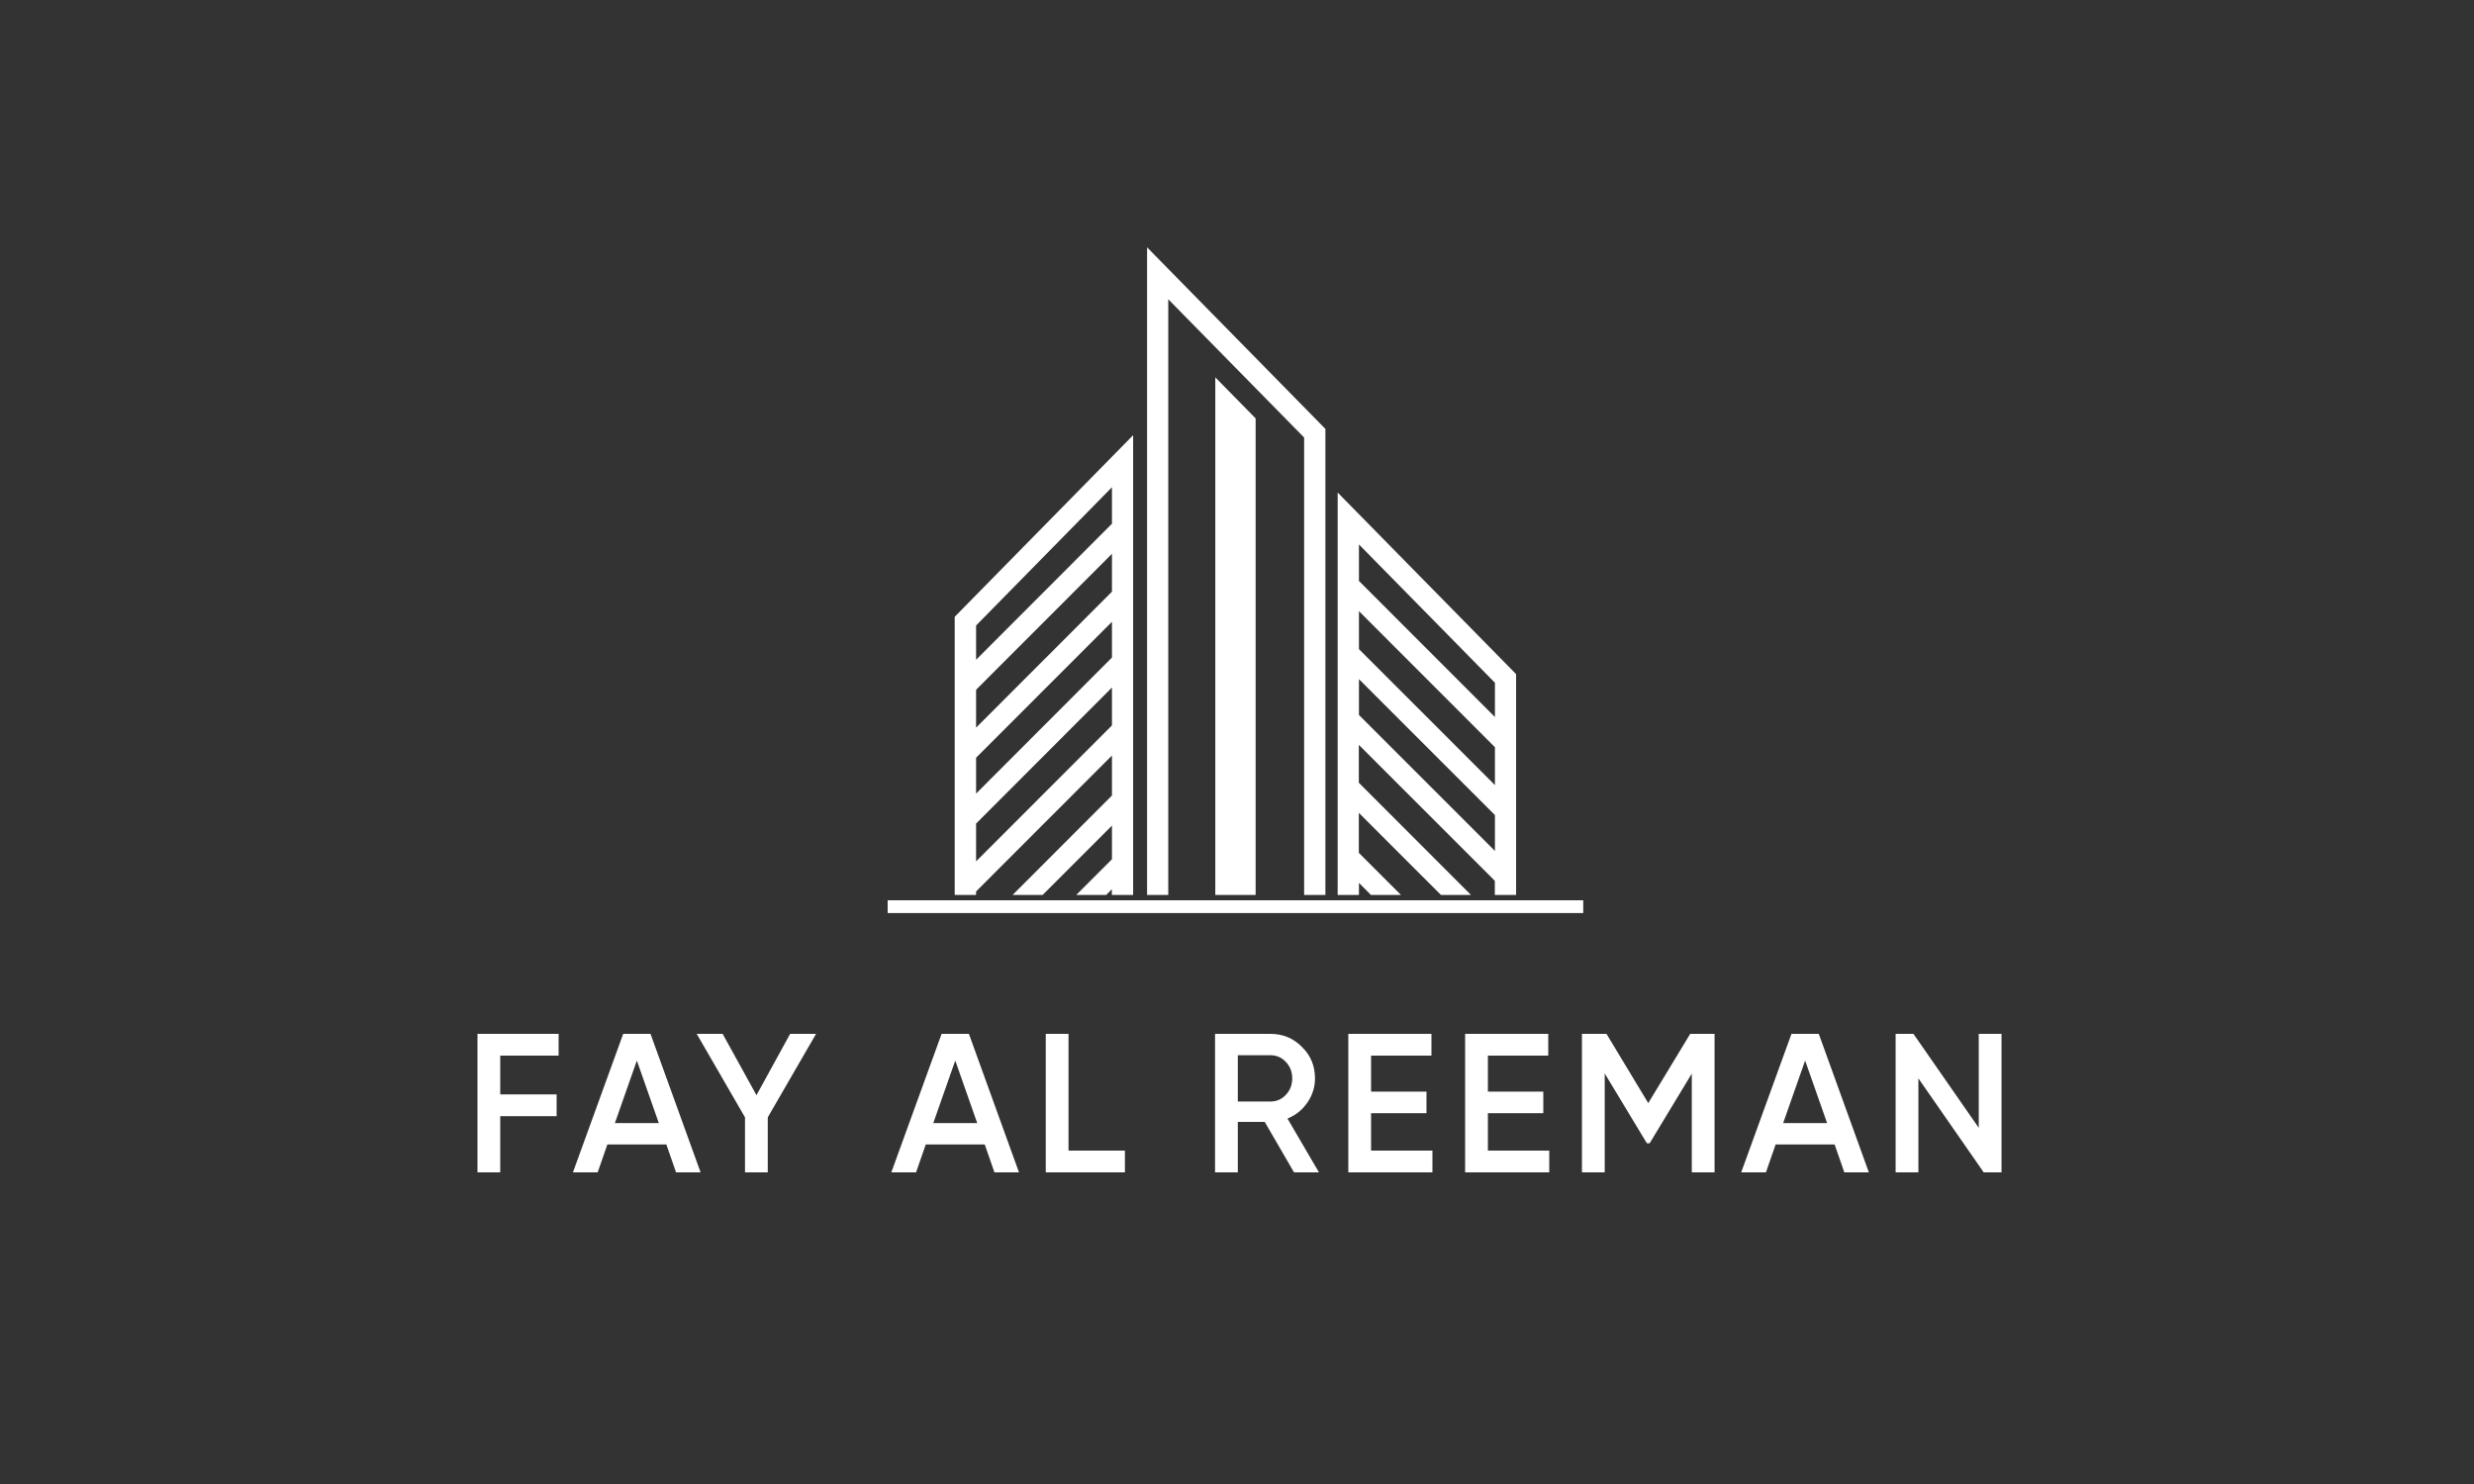
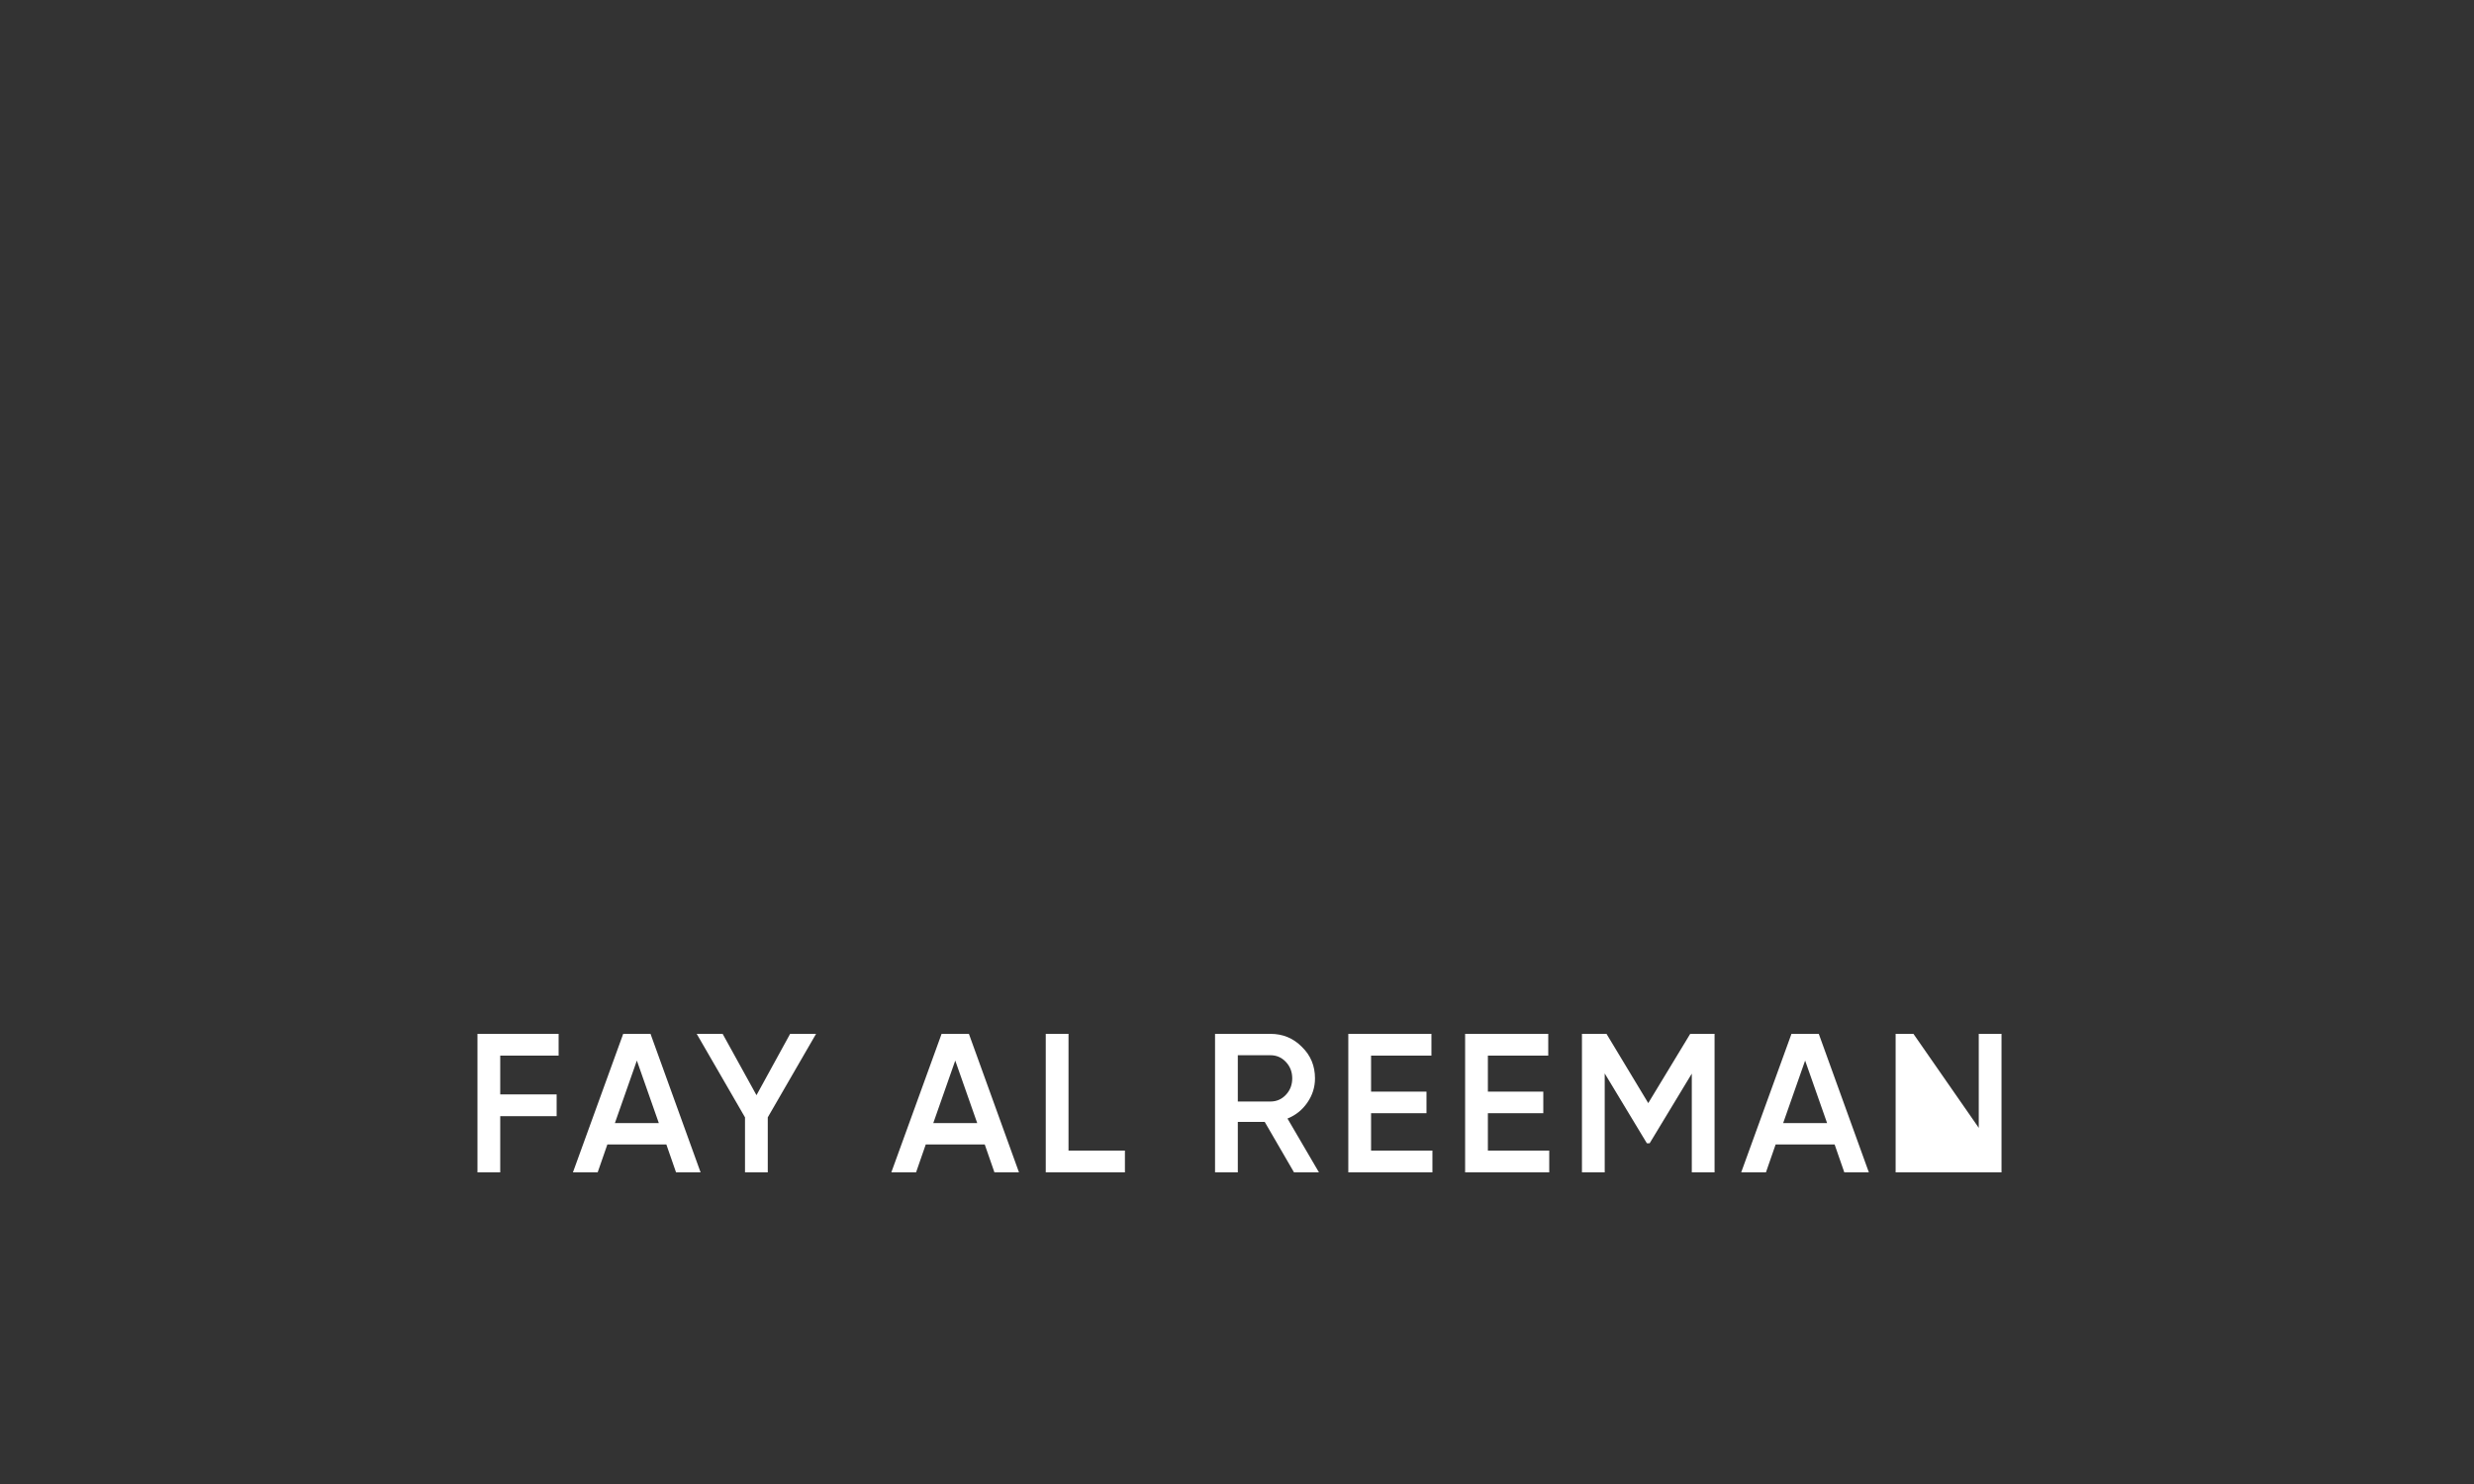
<svg xmlns="http://www.w3.org/2000/svg" width="500" height="300" viewBox="0 0 500 300" fill="none">
  <rect x="0" y="0" width="500" height="300" fill="#333333" stroke="none" />
-   <path d="M112.898 209V213.4H101.098V221.24H112.498V225.64H101.098V237H96.498V209H112.898ZM141.59 237H136.63L134.67 231.36H122.75L120.79 237H115.79L125.95 209H131.47L141.59 237ZM128.71 214.4L124.27 227.04H133.15L128.71 214.4ZM159.687 209H164.927L155.167 225.88V237H150.567V225.88L140.807 209H146.047L152.887 221.4L159.687 209ZM205.938 237H200.978L199.018 231.36H187.098L185.138 237H180.138L190.298 209H195.818L205.938 237ZM193.058 214.4L188.618 227.04H197.498L193.058 214.4ZM215.949 209V232.6H227.349V237H211.349V209H215.949ZM266.563 237H261.523L255.603 226.8H250.163V237H245.563V209H256.763C259.27 209 261.39 209.88 263.123 211.64C264.883 213.347 265.763 215.467 265.763 218C265.763 219.787 265.243 221.427 264.203 222.92C263.19 224.387 261.857 225.453 260.203 226.12L266.563 237ZM256.763 213.32H250.163V222.68H256.763C257.99 222.68 259.03 222.227 259.883 221.32C260.737 220.413 261.163 219.307 261.163 218C261.163 216.693 260.737 215.587 259.883 214.68C259.03 213.773 257.99 213.32 256.763 213.32ZM277.095 225.04V232.6H289.495V237H272.495V209H289.295V213.4H277.095V220.68H288.295V225.04H277.095ZM300.705 225.04V232.6H313.105V237H296.105V209H312.905V213.4H300.705V220.68H311.905V225.04H300.705ZM341.596 209H346.516V237H341.916V217.04L333.396 231.12H332.836L324.316 217V237H319.716V209H324.676L333.116 223L341.596 209ZM377.699 237H372.739L370.779 231.36H358.859L356.899 237H351.899L362.059 209H367.579L377.699 237ZM364.819 214.4L360.379 227.04H369.259L364.819 214.4ZM399.91 228V209H404.51V237H400.91L387.71 218V237H383.11V209H386.71L399.91 228Z" fill="white" />
-   <path d="M236.106 180.924V60.495L263.568 88.451V180.924H267.869V86.71L231.826 50V180.924H236.106Z" fill="white" />
-   <path d="M197.268 180.924V180.215L224.73 152.731V160.817L204.644 180.924H210.709L224.73 166.903V173.698L217.504 180.924H223.569L224.709 179.763V180.924H229.01V87.978L192.945 124.688V180.924H197.246H197.268ZM197.268 126.451L224.73 98.495V105.871L197.268 133.376V126.451ZM197.268 139.441L224.73 111.957V119.613L197.268 147.096V139.441ZM197.268 153.182L224.73 125.699V132.924L197.268 160.43V153.182ZM197.268 166.494L224.73 138.989V146.645L197.268 174.129V166.473V166.494Z" fill="white" />
-   <path d="M274.645 180.924V178.472L277.075 180.924H283.139L274.623 172.408V164.322L291.225 180.924H297.29L274.623 158.236V150.58L302.107 178.064V180.924H306.408V136.279L270.344 99.569V180.924H274.645ZM274.645 110.064L302.129 138.021V144.946L274.645 117.44V110.042V110.064ZM274.645 123.548L302.129 151.053V158.709L274.645 131.225V123.569V123.548ZM274.645 137.29L302.129 164.773V172.021L274.645 144.537V137.29Z" fill="white" />
-   <path d="M253.764 180.924V84.58L245.613 76.279V180.924H253.764Z" fill="white" />
-   <path d="M319.976 181.999H179.396V184.58H319.976V181.999Z" fill="white" />
+   <path d="M112.898 209V213.4H101.098V221.24H112.498V225.64H101.098V237H96.498V209H112.898ZM141.59 237H136.63L134.67 231.36H122.75L120.79 237H115.79L125.95 209H131.47L141.59 237ZM128.71 214.4L124.27 227.04H133.15L128.71 214.4ZM159.687 209H164.927L155.167 225.88V237H150.567V225.88L140.807 209H146.047L152.887 221.4L159.687 209ZM205.938 237H200.978L199.018 231.36H187.098L185.138 237H180.138L190.298 209H195.818L205.938 237ZM193.058 214.4L188.618 227.04H197.498L193.058 214.4ZM215.949 209V232.6H227.349V237H211.349V209H215.949ZM266.563 237H261.523L255.603 226.8H250.163V237H245.563V209H256.763C259.27 209 261.39 209.88 263.123 211.64C264.883 213.347 265.763 215.467 265.763 218C265.763 219.787 265.243 221.427 264.203 222.92C263.19 224.387 261.857 225.453 260.203 226.12L266.563 237ZM256.763 213.32H250.163V222.68H256.763C257.99 222.68 259.03 222.227 259.883 221.32C260.737 220.413 261.163 219.307 261.163 218C261.163 216.693 260.737 215.587 259.883 214.68C259.03 213.773 257.99 213.32 256.763 213.32ZM277.095 225.04V232.6H289.495V237H272.495V209H289.295V213.4H277.095V220.68H288.295V225.04H277.095ZM300.705 225.04V232.6H313.105V237H296.105V209H312.905V213.4H300.705V220.68H311.905V225.04H300.705ZM341.596 209H346.516V237H341.916V217.04L333.396 231.12H332.836L324.316 217V237H319.716V209H324.676L333.116 223L341.596 209ZM377.699 237H372.739L370.779 231.36H358.859L356.899 237H351.899L362.059 209H367.579L377.699 237ZM364.819 214.4L360.379 227.04H369.259L364.819 214.4ZM399.91 228V209H404.51V237H400.91V237H383.11V209H386.71L399.91 228Z" fill="white" />
</svg>